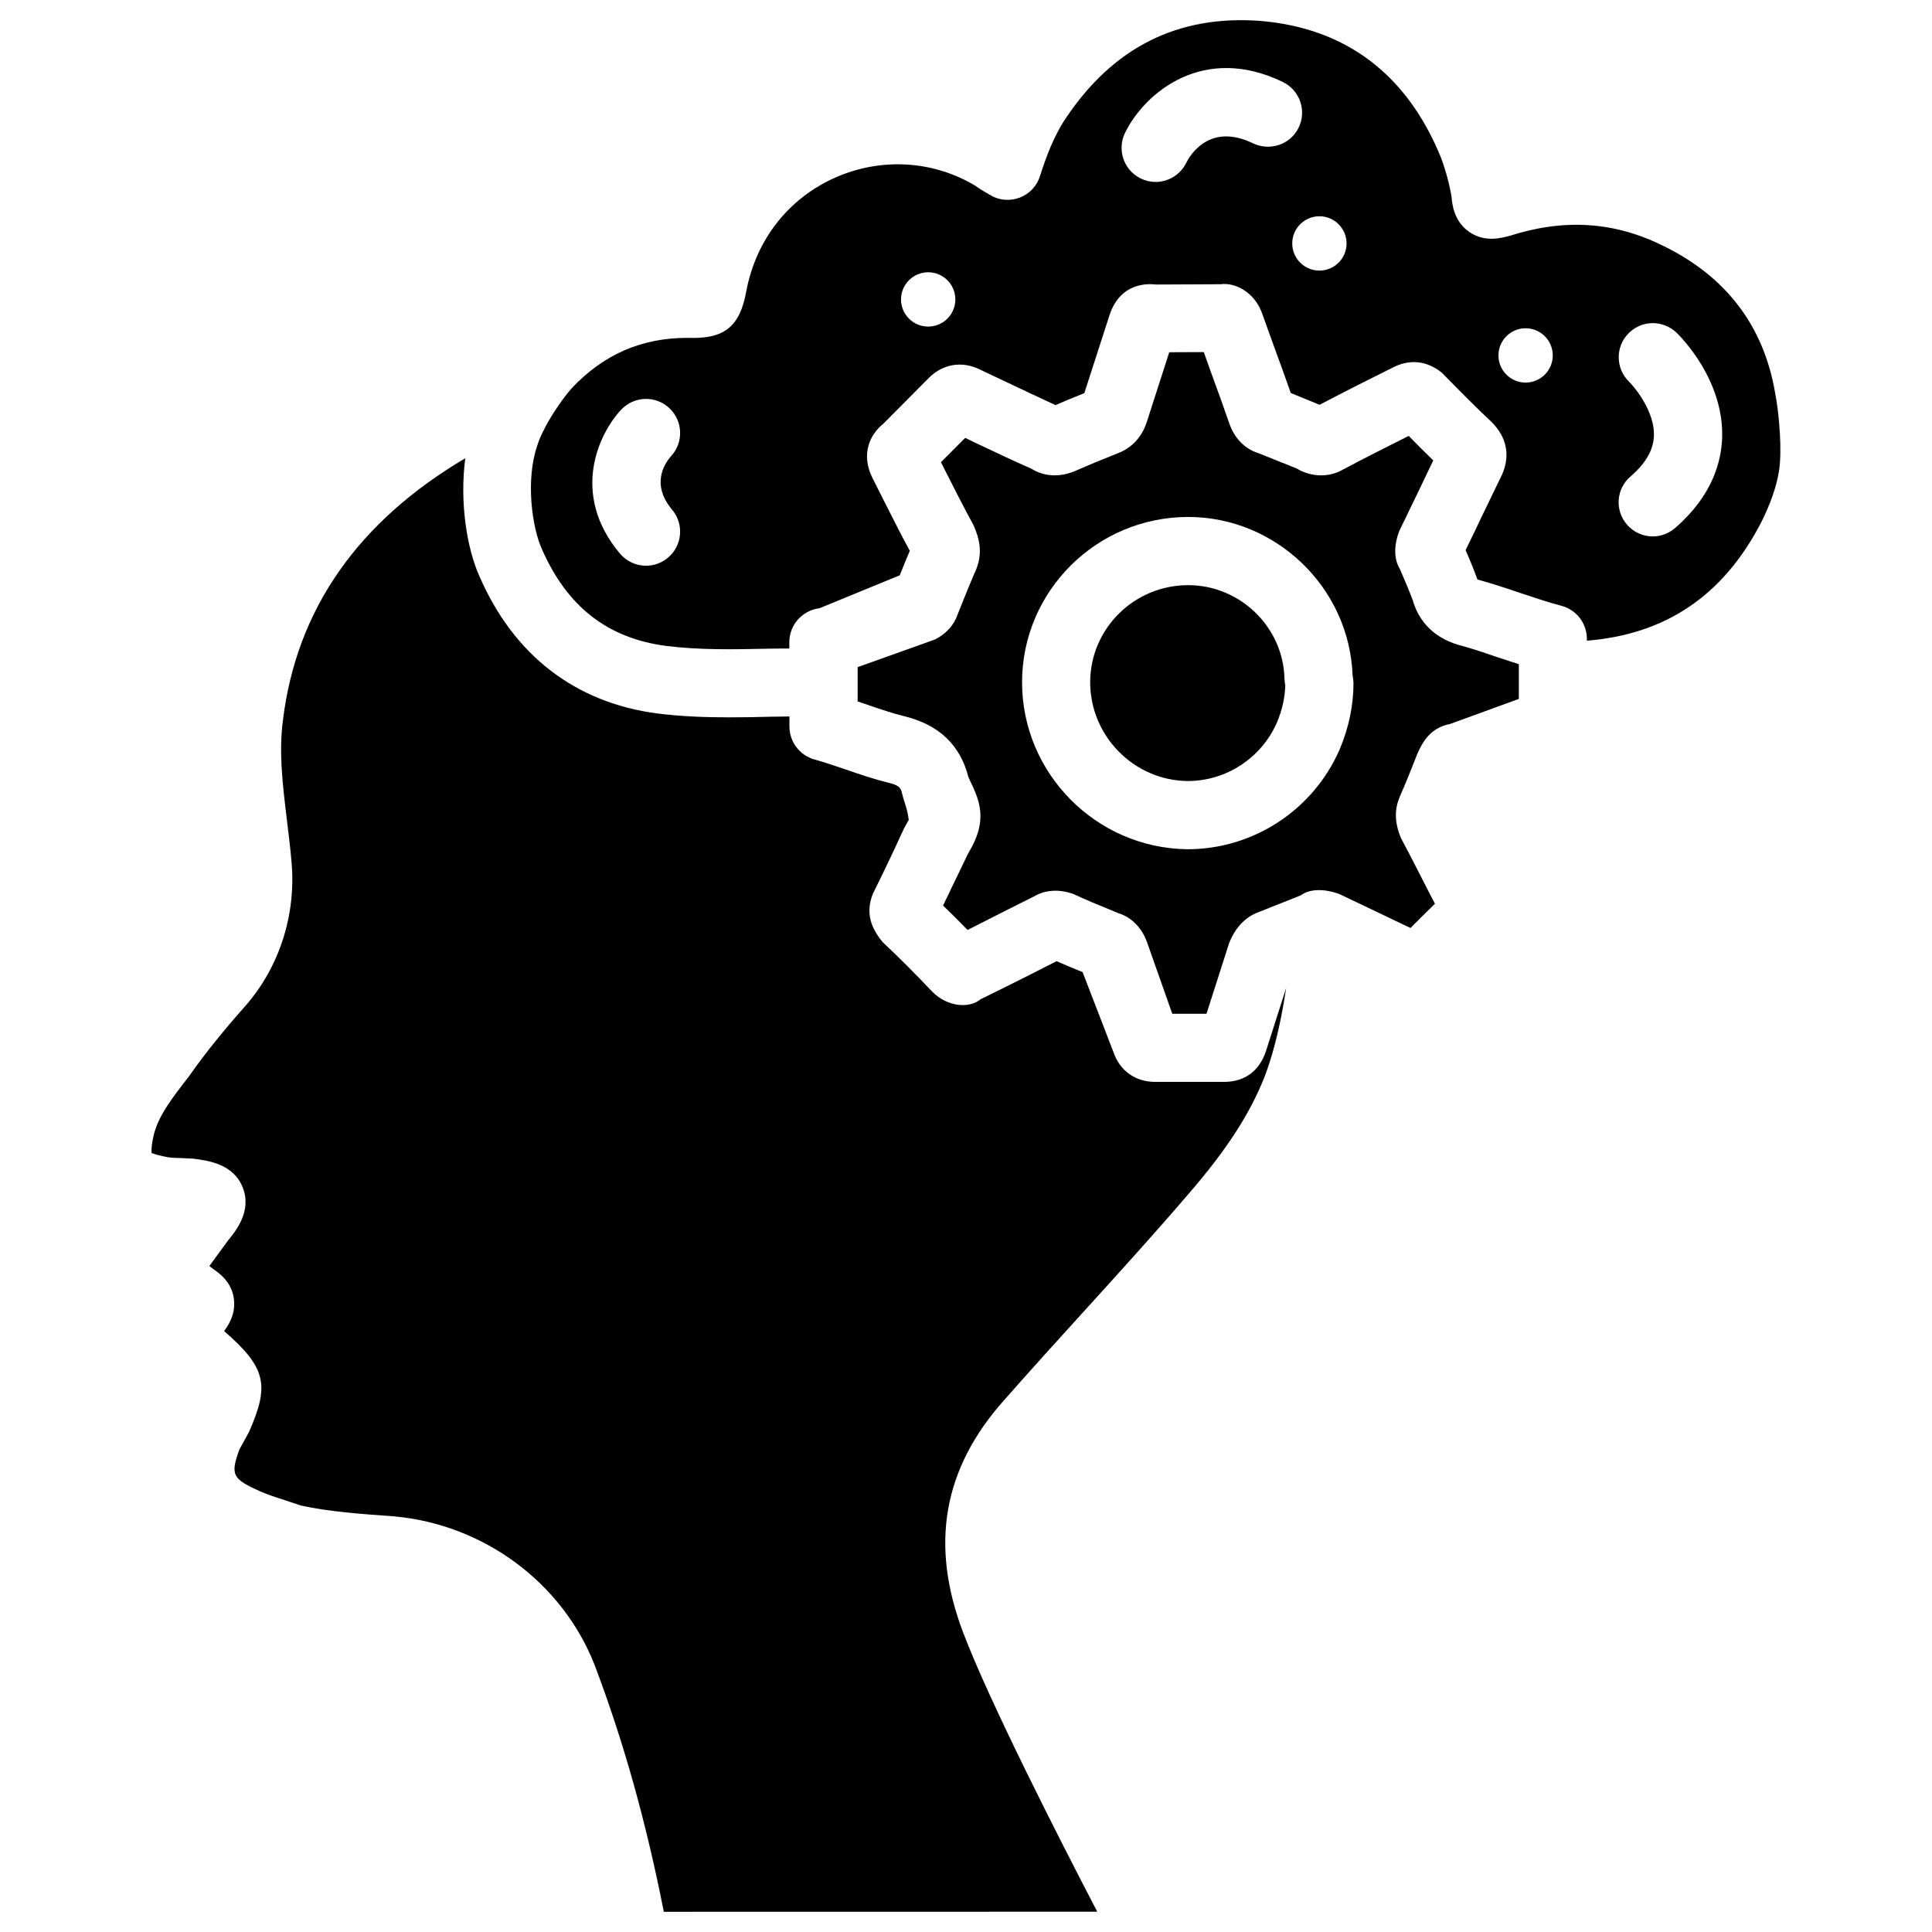
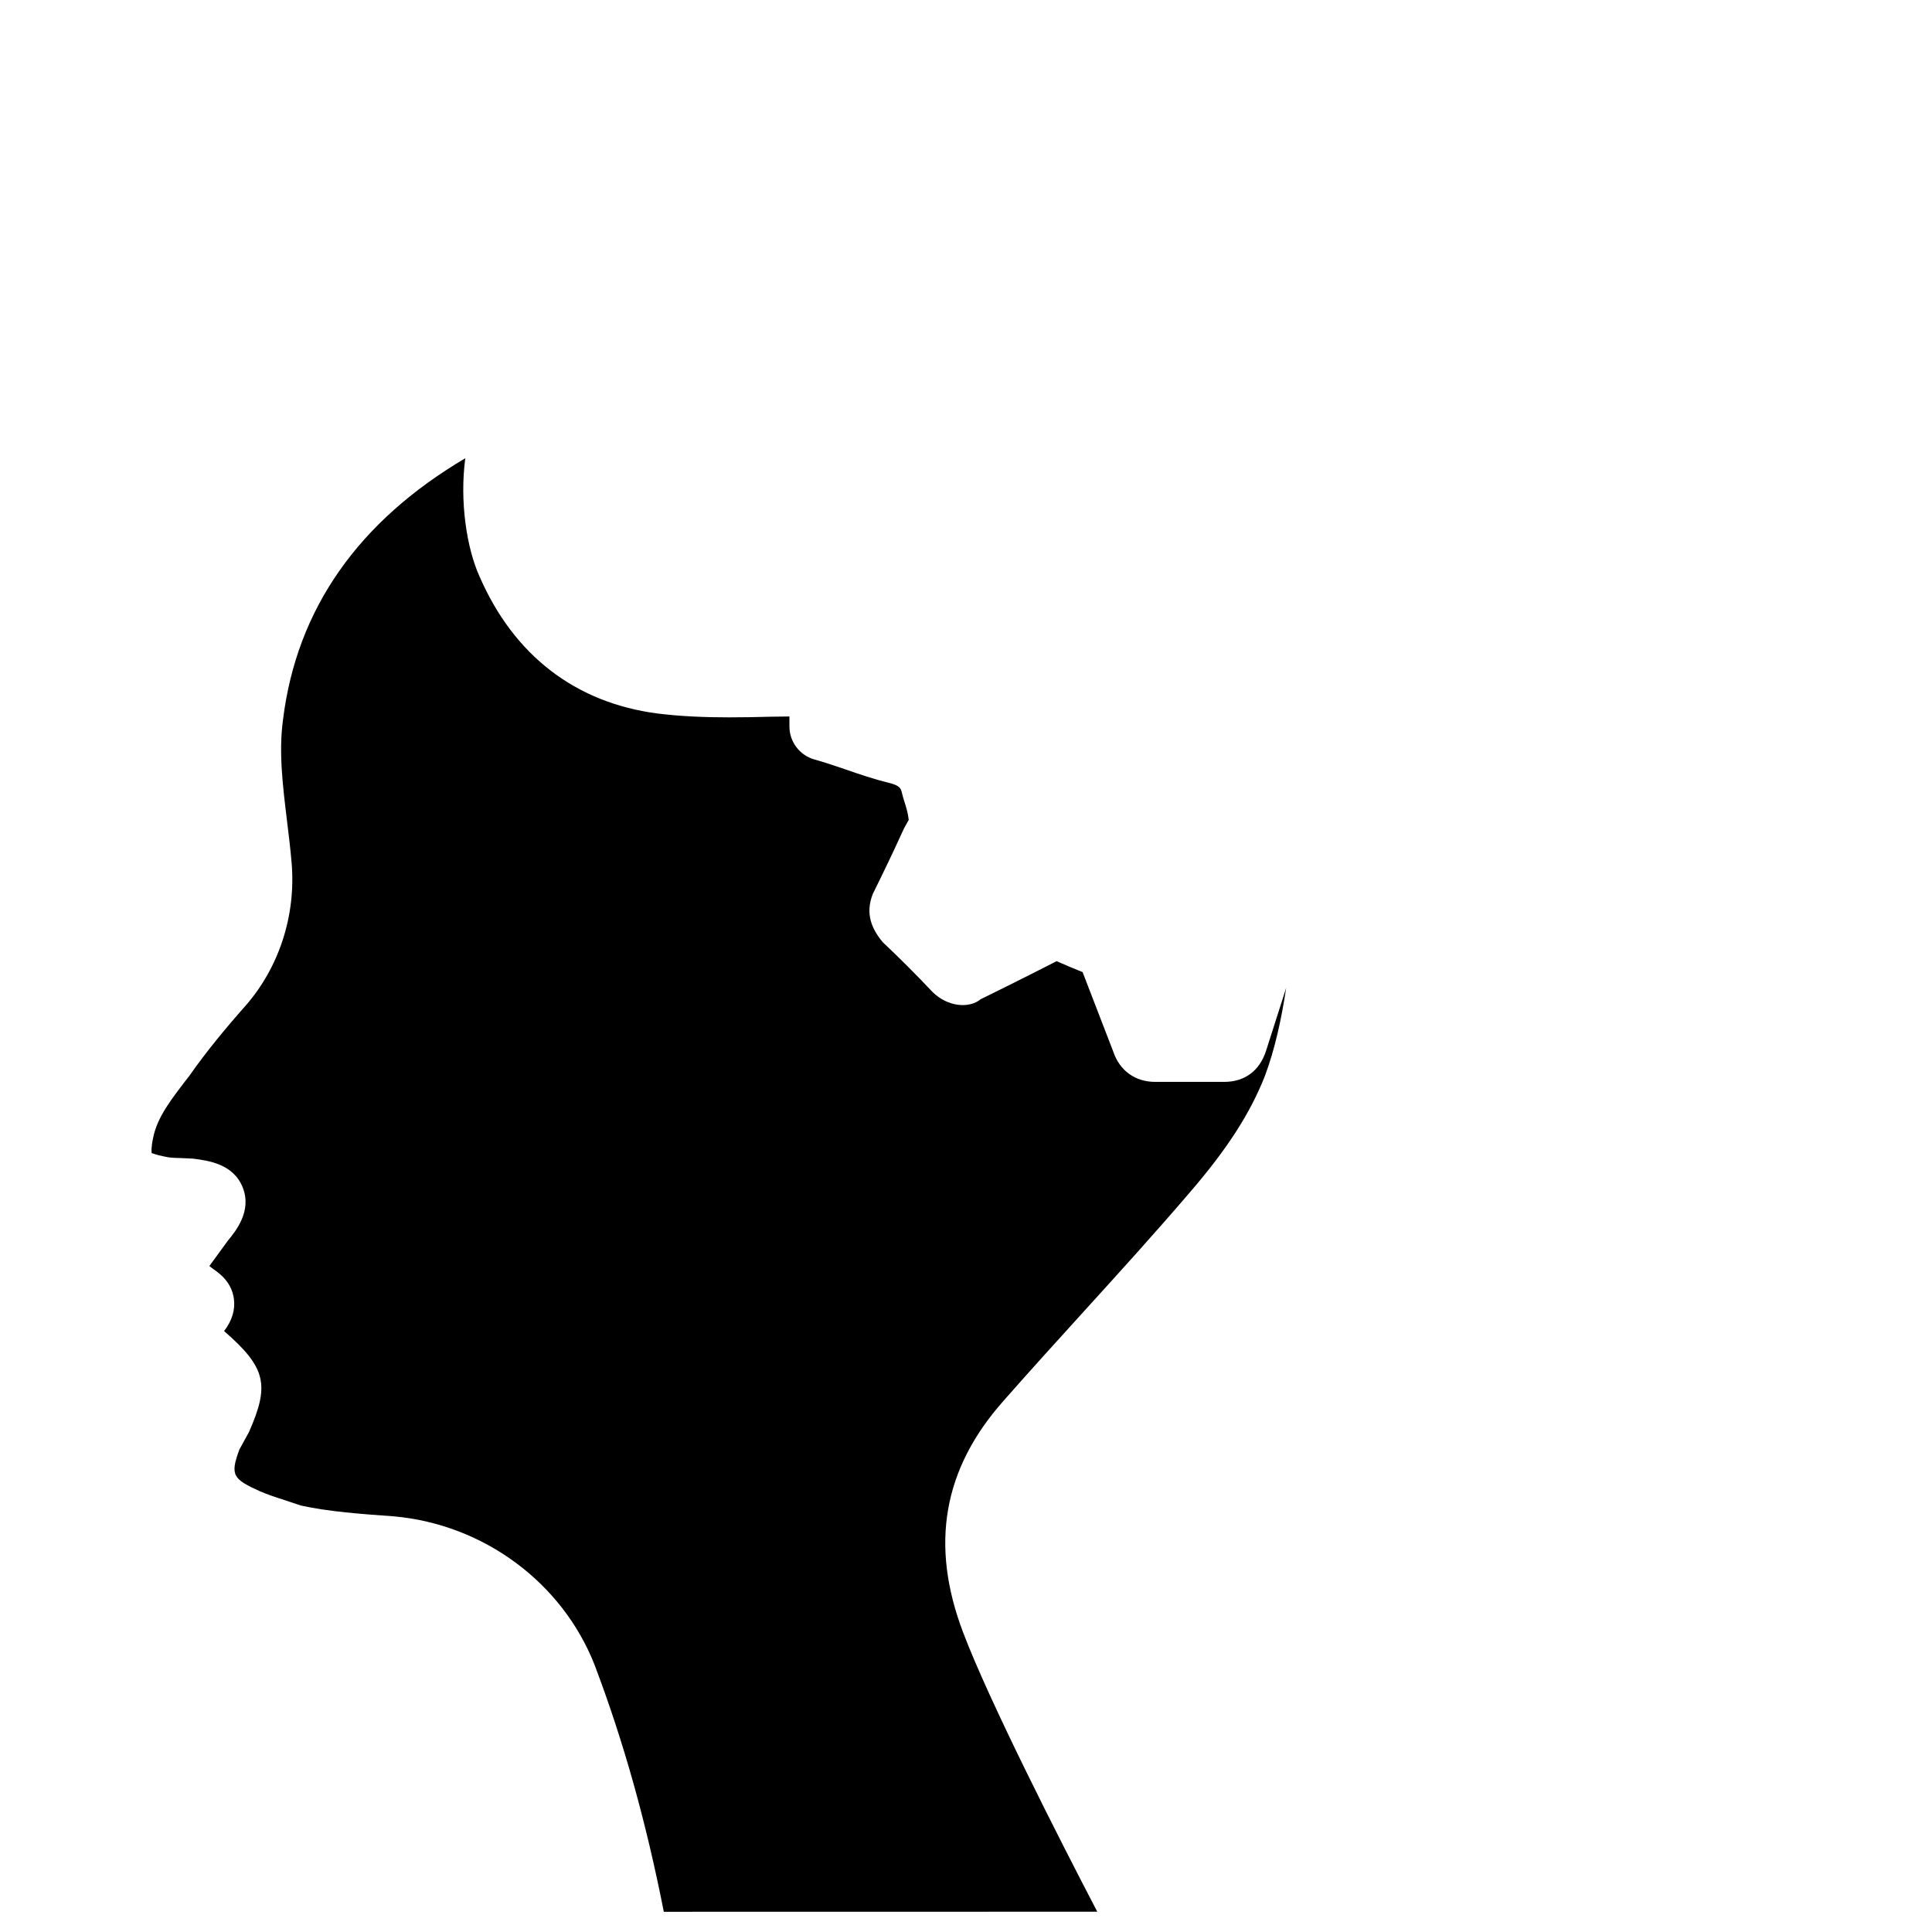
<svg xmlns="http://www.w3.org/2000/svg" fill="#000000" width="800px" height="800px" version="1.1" viewBox="144 144 512 512">
  <g>
    <path d="m468.39 430.71h-18.285c-5.246 0-9.383-2.981-11.062-7.977l-8.145-21.117c-2.289-0.922-4.598-1.867-6.887-2.898l-5.816 2.961c-4.723 2.371-9.508 4.785-14.297 7.117-3 2.519-8.773 2.078-12.805-1.953-4.344-4.598-8.754-9.004-13.16-13.16-2.832-3.402-4.766-7.496-2.602-12.848 2.961-5.984 5.394-11.062 7.828-16.414 0.441-0.988 1.027-2.059 1.66-3.129-0.316-2.918-1.258-4.809-1.785-7.117-0.316-1.238-0.504-1.996-3.547-2.731-3.84-0.945-7.641-2.227-11.441-3.547-2.707-0.922-5.438-1.867-8.207-2.625-3.926-1.113-6.633-4.684-6.633-8.754v-2.644c-1.656 0.02-3.316 0.039-4.977 0.062-3.629 0.105-7.324 0.168-11.02 0.168-6.254 0-12.617-0.23-19.02-1.027-21.727-2.856-38.016-15.41-47.105-36.297-3.402-7.496-5.312-19.879-3.777-31.344-28.215 16.668-44.672 39.801-48.305 69.273-1.176 8.609-0.082 17.426 1.051 26.766 0.461 3.777 0.922 7.559 1.238 11.336 1.133 13.77-3.297 27.457-12.133 37.617-5.246 5.918-10.453 12.195-14.988 18.684-4.934 6.363-8.504 10.961-9.594 16.438-0.547 2.562-0.441 3.672-0.379 4.031 0.23 0.02 1.008 0.461 3.422 0.922 1.301 0.316 2.562 0.355 4.031 0.379l3.527 0.168c4.074 0.523 10.707 1.406 13.16 7.684 2.457 6.234-1.867 11.504-3.945 14.043l-4.137 5.668c-0.336 0.441-0.586 0.797-0.777 1.07 0.273 0.188 0.629 0.484 1.113 0.84 1.492 1.051 4.746 3.316 5.375 7.746 0.418 2.961-0.441 5.836-2.582 8.648 11.25 9.762 12.051 14.359 6.59 26.766l-2.539 4.617c-2.519 6.844-1.699 7.828 5.438 11.062 2.035 0.883 4.324 1.637 6.633 2.371l4.199 1.406c7.367 1.637 16.184 2.266 24.707 2.875 23.805 2.141 44.609 17.59 53.152 39.359 7.684 20.258 13.664 41.648 18.348 65.434l114.87-0.02c-10.012-19.188-28.633-55.734-35.562-74.039-8.816-23.219-5.312-43.285 10.727-61.359 6.992-7.957 14.168-15.848 21.348-23.762 9.445-10.391 18.895-20.805 27.98-31.426 9.91-11.484 16.039-20.992 19.922-30.879 2.644-7.031 4.367-14.945 5.648-23.363l-5.375 16.816c-1.758 5.266-5.684 8.102-11.078 8.102z" />
-     <path d="m530.82 314.98c-0.043 0-0.082-0.02-0.125-0.02-7.996-2.289-11.105-7.727-12.281-11.84-0.902-2.434-2.164-5.414-3.465-8.398-1.469-2.332-1.68-6.086-0.082-10.098l5.543-11.461c1.133-2.371 2.266-4.785 3.422-7.137-2.164-2.098-4.344-4.281-6.508-6.508-5.816 2.918-11.586 5.816-17.383 8.902-3.57 2.098-8.332 2.141-12.324-0.273l-10.285-4.113c-3.379-1.051-6.234-3.883-7.598-7.934-1.555-4.492-3.168-8.984-4.809-13.434l-1.91-5.359-9.152 0.043-6.004 18.641c-1.324 3.906-3.906 6.676-7.559 8.102-3.945 1.555-7.66 3.086-11.609 4.828-5.184 2.059-9.09 0.715-11.504-0.777-4.219-1.828-9.383-4.281-14.484-6.695l-2.914-1.406-6.426 6.445 1.449 2.875c2.332 4.617 4.66 9.215 7.18 13.812 1.555 3.547 2.75 7.727 0.168 12.93-0.859 1.996-1.891 4.535-2.938 7.117l-1.512 3.781c-0.84 2.562-3.043 5.059-5.984 6.488l-20.445 7.305v9.09c0.883 0.293 1.762 0.586 2.644 0.902 3.297 1.133 6.551 2.246 9.887 3.066 9.07 2.246 14.695 7.66 16.816 16.078 1.805 3.82 3.191 6.633 3.191 10.309 0 4.305-1.91 7.621-3.316 10.055-2.539 5.312-4.598 9.574-6.59 13.688 2.059 1.953 4.281 4.176 6.508 6.465 3.527-1.805 6.613-3.379 9.676-4.914l7.996-4.008c1.785-1.113 5.625-2.371 10.453-0.566 3.379 1.594 6.34 2.769 9.195 3.945l2.731 1.133c3.379 1.051 6.234 3.883 7.598 7.934l6.59 18.684h9.07l6.004-18.746c2.141-5.394 5.606-7.453 8.164-8.332l10.875-4.324c2.016-1.574 5.879-1.93 10.223-0.293l9.742 4.641c3.023 1.426 6.047 2.875 9.047 4.324 1.785-1.805 3.633-3.609 5.457-5.414l1.027-1.008-1.363-2.625c-2.539-4.977-5.039-9.887-7.641-14.777-1.723-4.156-1.723-7.473-0.398-10.77 1.785-4.051 3.254-7.789 4.723-11.523 1.281-2.856 3.254-6.906 8.711-7.957l18.199-6.633 0.004-5.777v-0.02-0.02-3.383c-1.848-0.586-3.672-1.219-5.519-1.805-3.383-1.156-6.742-2.309-10.164-3.234zm-31.762 27.543c-0.02 0.02-0.043 0.062-0.043 0.105-7.012 16.039-22.84 26.43-40.348 26.43-24.203-0.293-43.809-20.133-43.809-44.25 0-24.141 19.754-43.809 44.02-43.809 23.258 0 42.676 18.727 43.559 41.836 0.148 0.84 0.25 1.637 0.25 2.203 0.004 5.832-1.215 11.73-3.629 17.484z" />
-     <path d="m584.79 209.16c-12.91-6.422-26.199-7.305-40.703-2.664-2.227 0.586-6.613 1.828-10.746-1.051-4.156-2.918-4.512-7.578-4.641-9.109-0.504-3.148-1.449-6.863-2.856-10.645-8.984-21.98-25.129-34.238-47.82-36.148-21.812-1.637-38.984 6.949-51.602 25.82-3.191 4.746-5.164 10.16-6.824 15.324-0.816 2.625-2.809 4.723-5.371 5.688s-5.438 0.754-7.789-0.672c-1.828-1.051-2.812-1.637-3.801-2.371-11.062-6.738-24.961-7.746-37.344-2.246-12.387 5.519-20.973 16.5-23.531 30.145-1.723 9.445-5.879 12.68-15.512 12.301-12.301 0-22.336 4.41-30.816 13.434-1.113 1.262-2.434 3.004-3.59 4.727-2.5 3.609-4.617 7.621-5.438 10.309-3.211 9.273-1.363 21.848 1.176 27.453 6.676 15.305 17.422 23.68 32.914 25.715 8.797 1.113 17.801 0.945 27.332 0.734 1.785-0.043 3.57-0.02 5.352-0.043v-1.68c0-4.641 3.484-8.438 7.977-8.984l21.285-8.734c0.883-2.203 1.762-4.41 2.664-6.488-2.098-3.863-4.281-8.164-6.465-12.492l-3.418-6.793c-3.211-6.422-0.609-11.629 2.856-14.379l12.113-12.195c3.695-3.672 8.754-4.535 13.496-2.184l6.758 3.191c4.41 2.098 8.836 4.199 13.289 6.234 2.477-1.07 5.016-2.141 7.621-3.168l6.719-20.805c2.938-8.605 10.18-8.23 12.324-7.977l17.047-0.082c3.906-0.523 8.773 2.059 10.852 7.262l3.57 9.887c1.406 3.863 2.832 7.746 4.199 11.672l7.641 3.129c6.719-3.527 13.16-6.781 19.605-9.973 3.043-1.512 7.766-2.539 12.805 1.469 4.891 5.039 9.047 9.195 13.227 13.121 3.988 4.008 4.891 8.816 2.769 13.77l-5.457 11.273c-1.406 2.961-2.812 5.941-4.262 8.859 1.258 2.875 2.266 5.332 3.148 7.789 3.758 1.008 7.453 2.246 11.168 3.504 3.652 1.219 7.328 2.477 11.105 3.465 3.969 1.051 6.719 4.641 6.719 8.734v0.504c20.656-1.66 36-11.691 46.184-31.32 2.539-5.102 4.074-9.508 4.746-13.73 0.82-5.246 0.105-14.715-1.07-20.805-3.074-17.699-13.043-30.691-29.605-38.773zm-262.68 69.902c3.211 3.801 2.731 9.531-1.09 12.723-1.68 1.426-3.758 2.141-5.816 2.141-2.562 0-5.121-1.113-6.906-3.211-13.289-15.809-5.582-31.887 0.336-38.164 3.422-3.609 9.109-3.82 12.762-0.379 3.613 3.402 3.801 9.047 0.465 12.68-1.805 2.059-5.375 7.516 0.25 14.211zm67.867-48.512c-3.969 0-7.199-3.234-7.199-7.199 0-3.969 3.234-7.199 7.199-7.199 3.988 0 7.199 3.234 7.199 7.199 0.004 3.965-3.211 7.199-7.199 7.199zm86.109-48.555c-11.629-5.648-16.816 3.316-17.738 5.184-1.574 3.168-4.766 5.039-8.102 5.039-1.344 0-2.707-0.316-3.988-0.945-4.473-2.203-6.297-7.621-4.094-12.113 5.394-10.914 20.992-23.531 41.797-13.434 4.492 2.184 6.383 7.578 4.199 12.09-2.164 4.473-7.539 6.301-12.074 4.18zm17.57 33.715c-3.969 0-7.199-3.234-7.199-7.199 0-3.969 3.234-7.199 7.199-7.199 3.969 0 7.199 3.234 7.199 7.199 0.004 3.965-3.211 7.199-7.199 7.199zm54.645 29.68c-3.969 0-7.199-3.234-7.199-7.199 0-3.969 3.234-7.199 7.199-7.199 3.969 0 7.199 3.234 7.199 7.199 0 3.969-3.234 7.199-7.199 7.199zm39.59 38.562c-1.699 1.469-3.801 2.203-5.898 2.203-2.539 0-5.059-1.07-6.844-3.148-3.254-3.777-2.856-9.469 0.945-12.723 4.051-3.504 6.086-7.031 6.215-10.812 0.211-6.172-4.723-12.469-6.633-14.359-3.547-3.484-3.609-9.195-0.125-12.742 3.465-3.59 9.133-3.633 12.723-0.23 1.281 1.238 12.531 12.555 12.113 27.773-0.172 6.195-2.484 15.414-12.496 24.039z" />
-     <path d="m458.88 299.07c-14.316 0-25.969 11.523-25.969 25.734 0 14.273 11.609 26.031 25.84 26.176 10.203 0 19.523-6.086 23.656-15.512 1.387-3.316 2.121-6.613 2.203-9.867-0.125-0.566-0.188-1.176-0.211-1.742-0.309-13.688-11.77-24.789-25.52-24.789z" />
  </g>
</svg>